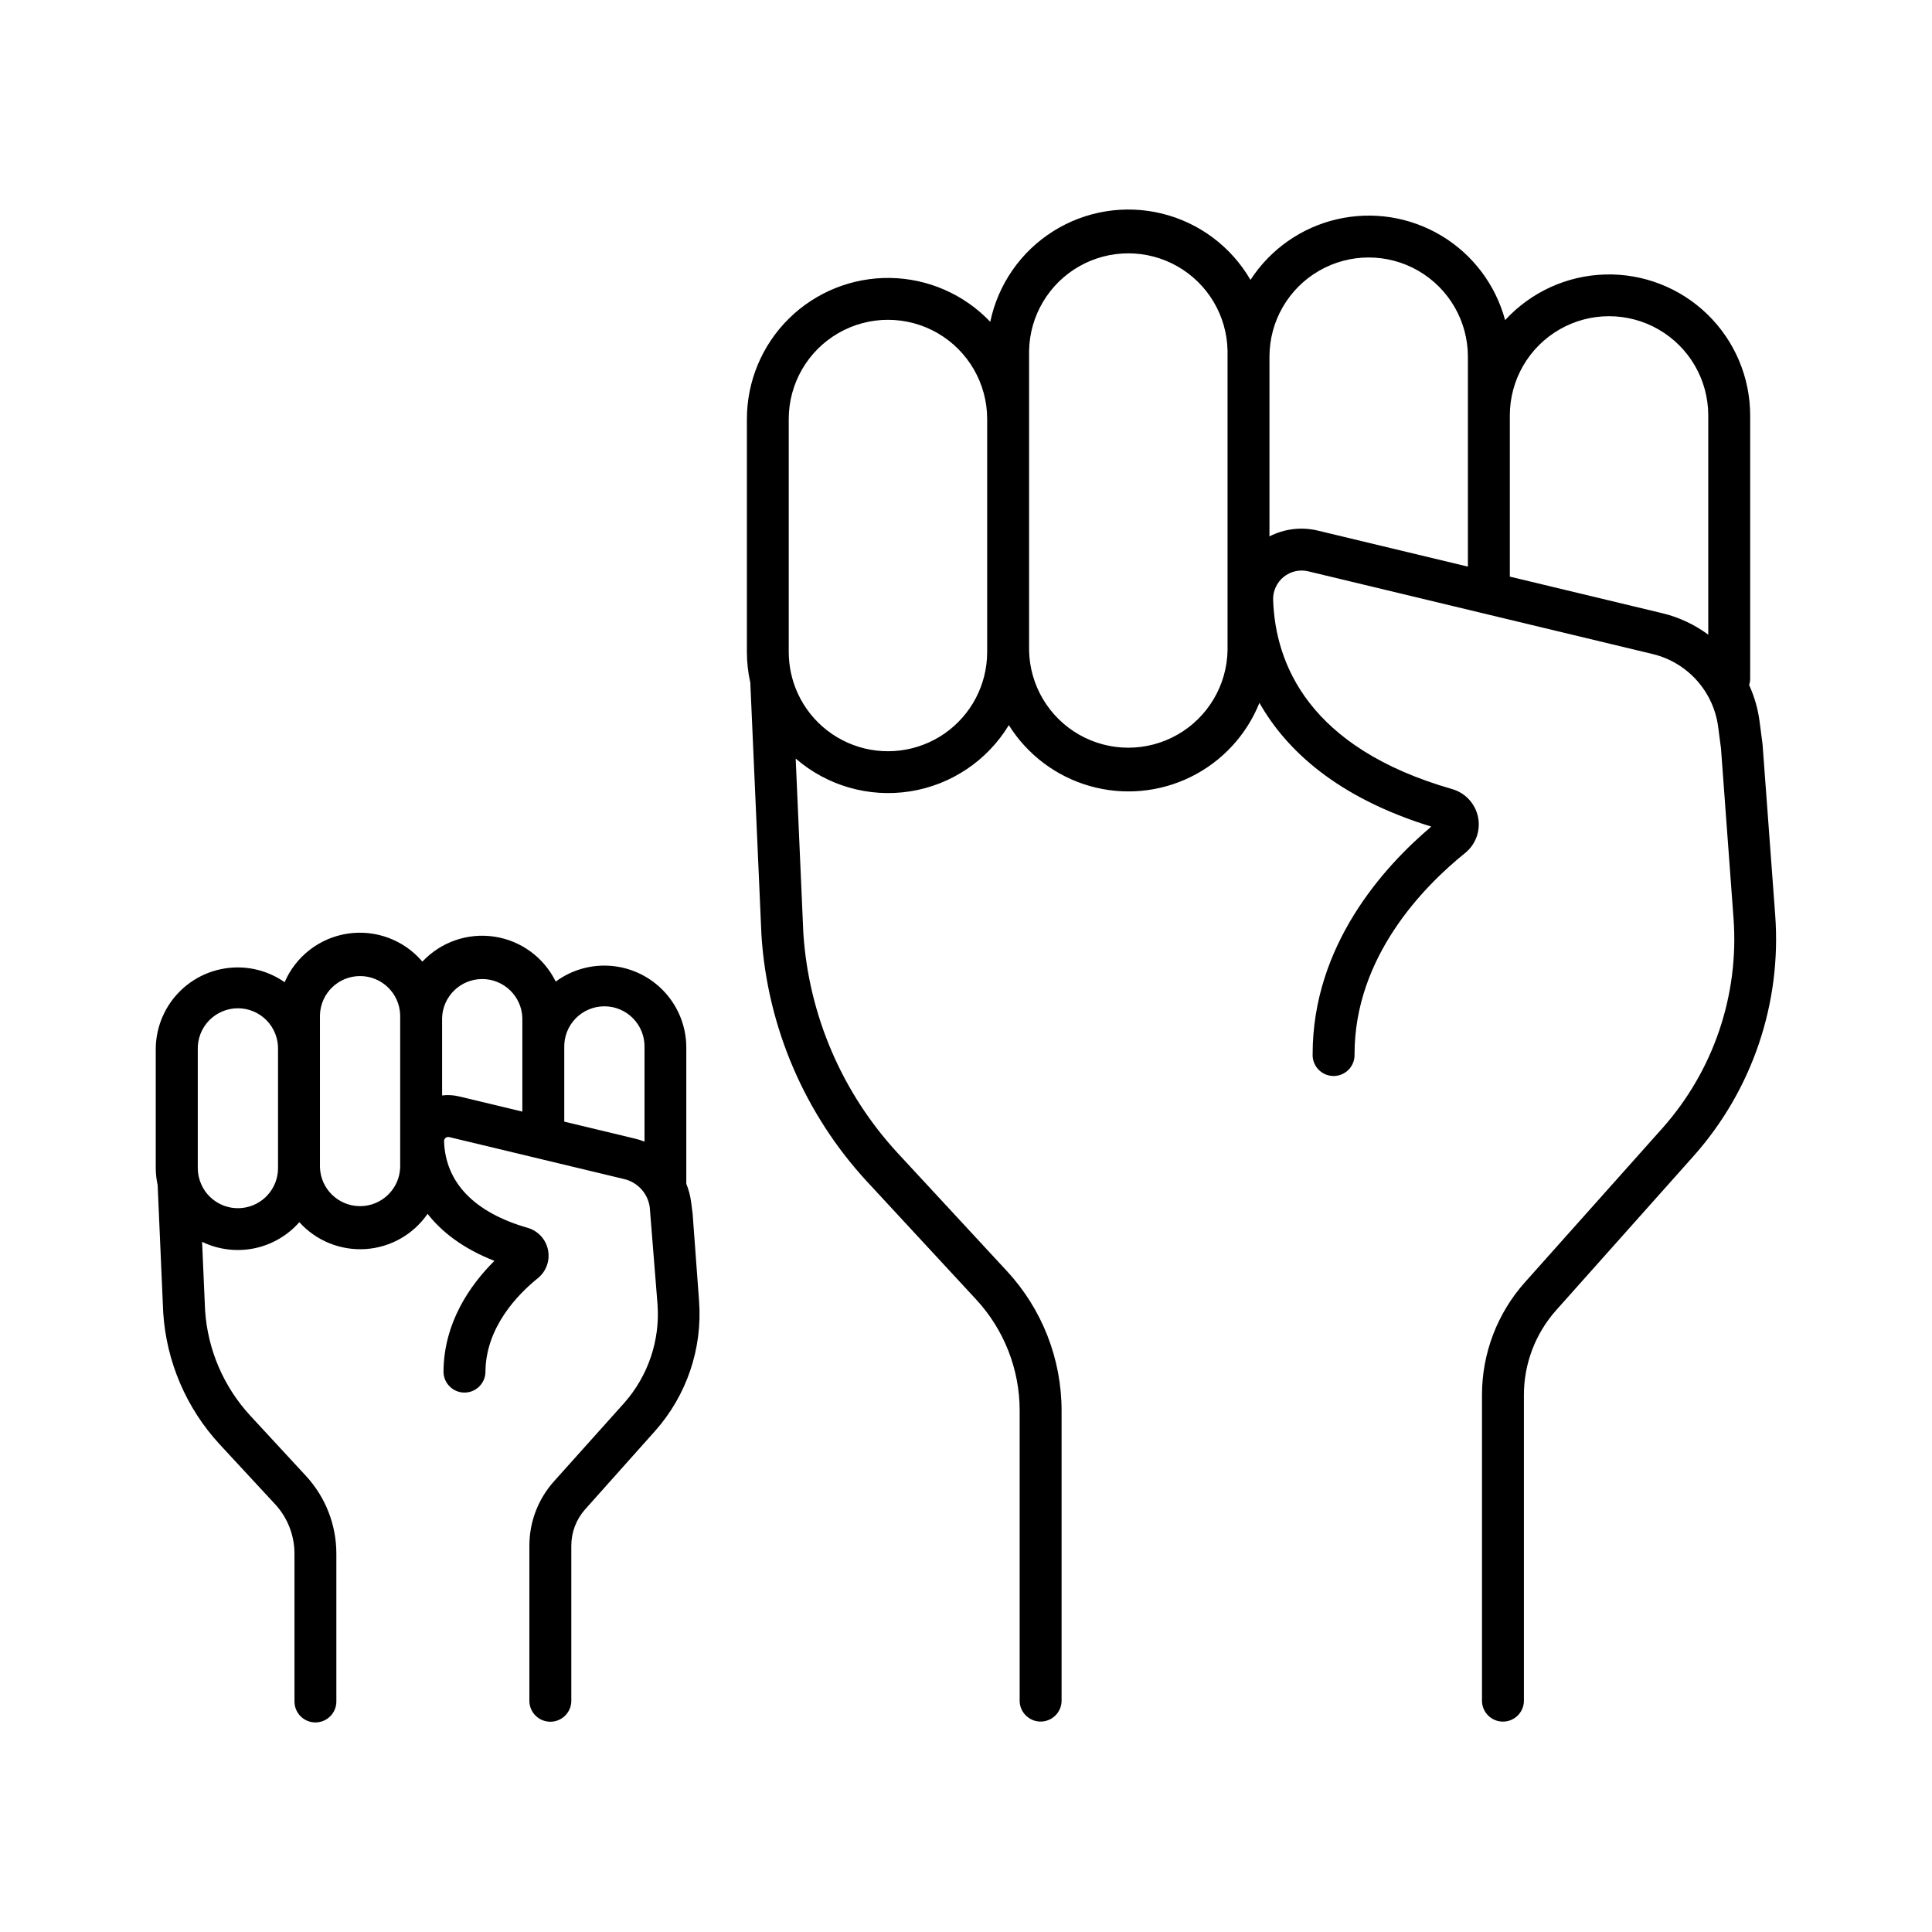
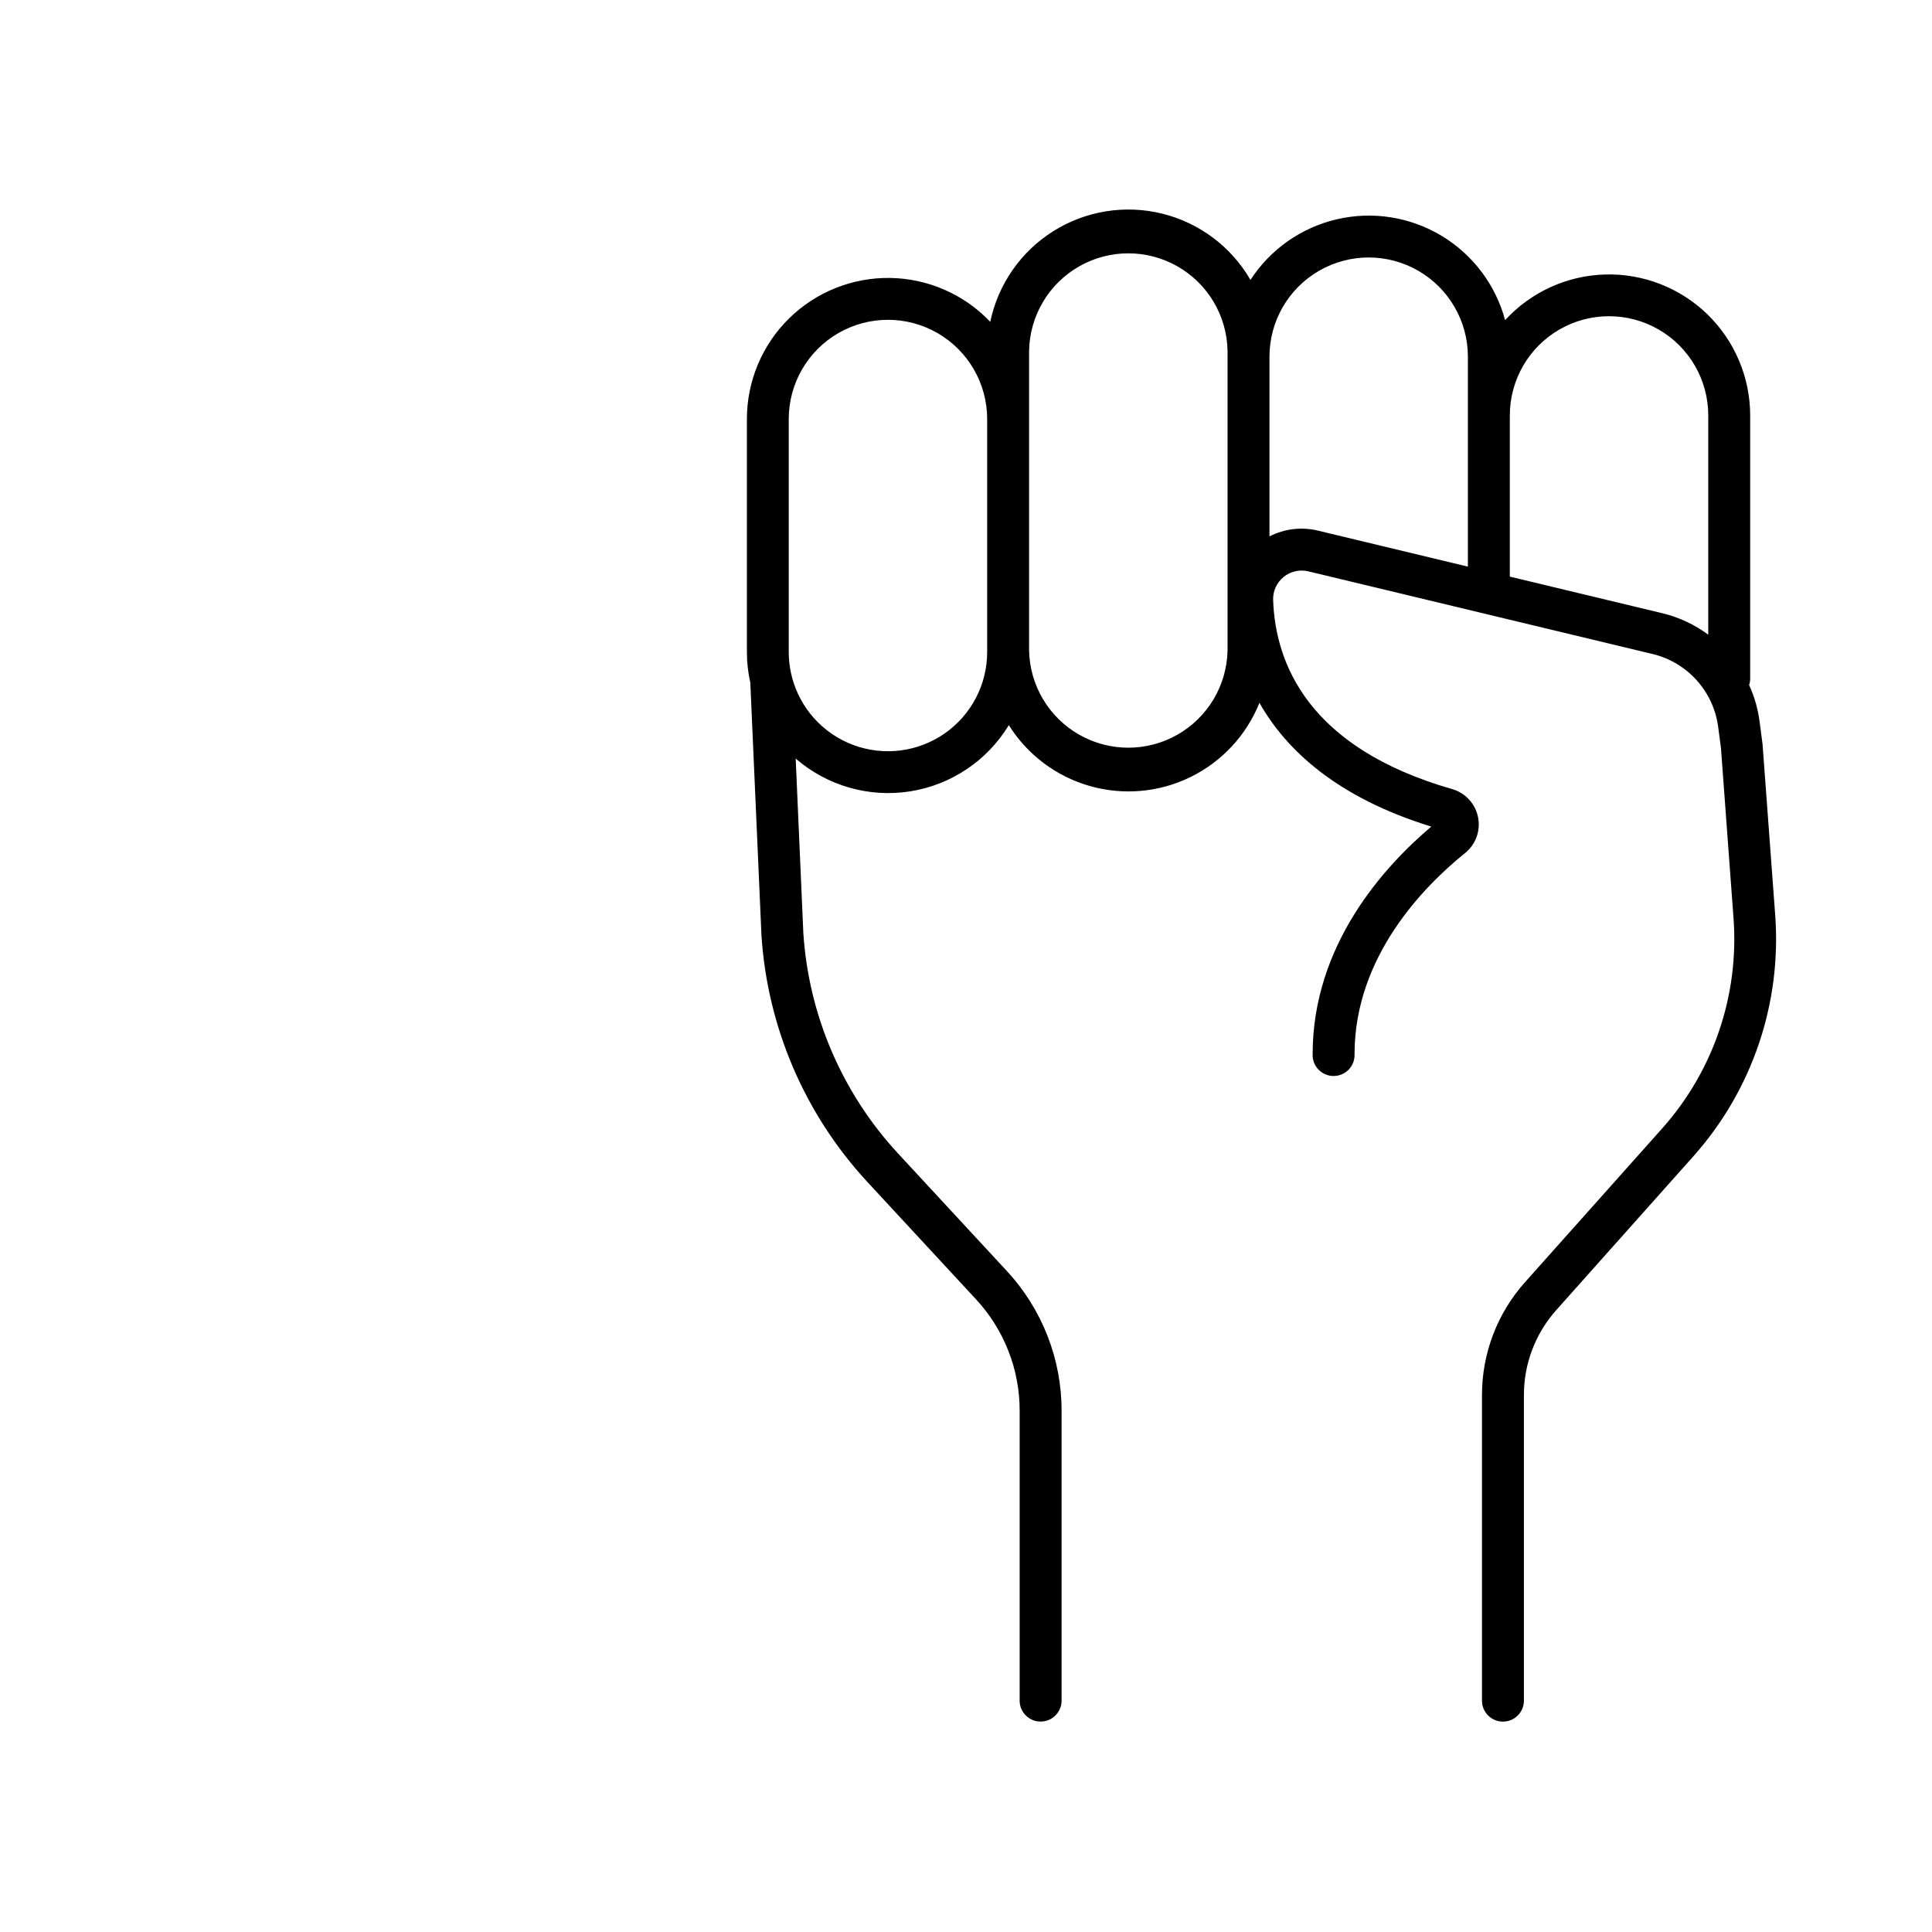
<svg xmlns="http://www.w3.org/2000/svg" fill="#000000" width="800px" height="800px" version="1.1" viewBox="144 144 512 512">
  <g>
    <path d="m614.45 386.56-3.356-45.352-0.797-6.082c-0.438-3.316-1.367-6.547-2.758-9.586 0.184-0.555 0.277-1.137 0.277-1.723v-69.727c-0.008-10.098-4.102-19.766-11.348-26.801-7.246-7.035-17.031-10.836-27.125-10.547-10.098 0.293-19.645 4.656-26.473 12.098-2.512-9.359-8.559-17.379-16.867-22.367-8.309-4.992-18.23-6.559-27.672-4.375-9.441 2.184-17.668 7.945-22.941 16.078-5.09-8.785-13.535-15.125-23.391-17.559-9.859-2.434-20.281-0.754-28.875 4.652-8.598 5.406-14.621 14.074-16.695 24.016-6.906-7.266-16.445-11.453-26.469-11.625-10.023-0.168-19.695 3.695-26.848 10.723-7.148 7.031-11.176 16.637-11.176 26.664v61.738-0.004c0 2.742 0.305 5.473 0.906 8.148l2.953 66.914v-0.004c1.566 24.34 11.453 47.402 28.004 65.32l28.871 31.191c7.441 8.027 11.57 18.574 11.551 29.52v77.039c0.125 2.977 2.574 5.324 5.555 5.324s5.43-2.348 5.555-5.324v-77.027c0.016-13.742-5.168-26.98-14.512-37.059l-28.871-31.191c-14.793-16.008-23.637-36.613-25.055-58.363l-2.027-46.25v0.004c8.324 7.223 19.41 10.406 30.301 8.699 10.887-1.707 20.469-8.133 26.184-17.555 4.902 7.84 12.539 13.59 21.434 16.129 8.895 2.543 18.414 1.695 26.723-2.375 8.305-4.07 14.809-11.074 18.254-19.66 7.086 12.488 20.527 25.082 45.539 32.797-12.594 10.648-31.438 31.418-31.438 60.301h-0.004c-0.062 1.512 0.496 2.988 1.543 4.082 1.051 1.094 2.5 1.711 4.012 1.711 1.516 0 2.965-0.617 4.016-1.711 1.047-1.094 1.605-2.57 1.539-4.082 0-25.828 18.352-44.477 29.293-53.293h0.004c2.828-2.281 4.152-5.949 3.434-9.512-0.719-3.559-3.359-6.426-6.848-7.434-38.148-10.941-46.867-33.277-47.457-50.094l-0.004-0.004c-0.082-2.363 0.949-4.633 2.785-6.125 1.836-1.496 4.266-2.043 6.562-1.48l91.297 21.926c4.481 1.09 8.527 3.512 11.609 6.938 3.086 3.43 5.066 7.707 5.68 12.277l0.758 5.777 3.324 45.047c1.488 20.297-5.293 40.332-18.805 55.547l-36.457 40.867c-7.348 8.223-11.406 18.867-11.402 29.895v81.23-0.004c0.125 2.981 2.574 5.328 5.555 5.328s5.43-2.348 5.555-5.328v-81.227c-0.004-8.301 3.051-16.312 8.578-22.504l36.43-40.867c15.512-17.465 23.301-40.465 21.59-63.762zm-208.84-69.777c0.004 8.617-4.215 16.688-11.289 21.605-7.078 4.914-16.113 6.051-24.188 3.043-8.074-3.012-14.16-9.785-16.293-18.133-0.043-0.297-0.113-0.59-0.207-0.879-0.402-1.852-0.605-3.742-0.609-5.637v-61.734c0-9.395 5.012-18.074 13.148-22.773 8.133-4.695 18.156-4.695 26.293 0 8.133 4.699 13.145 13.379 13.145 22.773v61.738zm63.703-0.434c-0.176 9.273-5.227 17.77-13.289 22.355-8.062 4.59-17.941 4.59-26.008 0.008-8.062-4.586-13.117-13.078-13.297-22.352v-79.43c0.18-9.273 5.231-17.77 13.293-22.355 8.062-4.586 17.945-4.586 26.008 0 8.062 4.586 13.113 13.082 13.293 22.355v79.43zm11.109-30.199v-47.625c0-9.395 5.012-18.074 13.148-22.77 8.133-4.695 18.156-4.695 26.293 0 8.133 4.695 13.145 13.375 13.145 22.77v55.637l-39.715-9.535c-4.332-1.059-8.902-0.516-12.871 1.523zm104.16 20.371-40.461-9.711v-42.719c0-9.395 5.012-18.074 13.148-22.77 8.133-4.695 18.156-4.695 26.289 0 8.137 4.695 13.148 13.375 13.148 22.77v58.105c-3.621-2.684-7.742-4.613-12.125-5.676z" />
-     <path d="m327.55 465.61-0.402-3.102c-0.219-1.645-0.645-3.254-1.27-4.793 0.012-0.199 0.012-0.398 0-0.598v-35.473c0.004-5.391-1.992-10.586-5.602-14.582-3.609-4-8.578-6.512-13.938-7.055s-10.73 0.926-15.066 4.121c-3.144-6.402-9.23-10.855-16.285-11.91-7.051-1.055-14.172 1.422-19.051 6.625-4.863-5.727-12.34-8.535-19.77-7.426s-13.758 5.981-16.738 12.875c-4.363-3.047-9.695-4.387-14.984-3.762-5.285 0.621-10.16 3.168-13.695 7.148-3.531 3.981-5.481 9.121-5.477 14.445v31.379c0.004 1.531 0.172 3.055 0.504 4.547l1.477 33.828c0.844 13 6.121 25.312 14.957 34.887l14.672 15.844v-0.004c3.316 3.574 5.156 8.27 5.156 13.148v39.164-0.004c0 3.066 2.484 5.551 5.547 5.551 3.066 0 5.551-2.484 5.551-5.551v-39.164 0.004c0.004-7.664-2.887-15.047-8.098-20.664l-14.672-15.875c-7.086-7.66-11.328-17.52-12.016-27.934l-0.797-18.184c4.273 2.07 9.109 2.68 13.766 1.742 4.652-0.941 8.871-3.383 12.008-6.949 4.445 4.93 10.902 7.555 17.527 7.129 6.625-0.43 12.688-3.871 16.457-9.332 3.68 4.695 9.258 9.152 17.711 12.457-6.316 6.277-13.492 16.324-13.492 29.578h0.004c0.125 2.977 2.574 5.328 5.555 5.328s5.43-2.352 5.555-5.328c0-11.996 8.688-20.793 13.863-24.965 2.238-1.797 3.285-4.688 2.719-7.5-0.562-2.812-2.648-5.078-5.402-5.871-14.109-4.043-21.766-11.965-22.148-22.918h-0.004c-0.016-0.352 0.133-0.688 0.406-0.91 0.273-0.219 0.633-0.301 0.973-0.211l46.414 11.137c3.562 0.867 6.231 3.828 6.723 7.461l2.055 25.691c0.711 9.574-2.484 19.023-8.855 26.203l-18.617 20.773c-4.18 4.68-6.488 10.738-6.484 17.016v41.328c0.125 2.977 2.574 5.324 5.555 5.324s5.43-2.348 5.555-5.324v-41.328c0-3.551 1.301-6.977 3.66-9.625l18.539-20.773c8.383-9.43 12.59-21.855 11.66-34.438zm-109.87-12.066c0.008 5.398-4.031 9.941-9.391 10.57-5.359 0.629-10.336-2.859-11.578-8.109l-0.059-0.227c-0.16-0.734-0.238-1.48-0.238-2.234v-31.379c-0.086-2.875 0.992-5.664 2.996-7.731 2.004-2.062 4.758-3.231 7.637-3.231 2.875 0 5.633 1.168 7.633 3.231 2.004 2.066 3.086 4.856 3 7.731zm32.375-0.215h-0.004c-0.172 5.746-4.883 10.312-10.629 10.312-5.75 0-10.461-4.566-10.633-10.312v-40.344c0.172-5.746 4.883-10.316 10.633-10.316 5.746 0 10.457 4.57 10.629 10.316v40.344zm11.109-19.02-0.004-20.539c0.176-5.746 4.887-10.312 10.633-10.312 5.75 0 10.457 4.566 10.633 10.312v24.816l-16.816-4.035v0.004c-1.457-0.352-2.961-0.438-4.449-0.246zm50.852 11.375-18.48-4.438v-19.602c-0.086-2.879 0.992-5.668 2.996-7.731 2.004-2.066 4.758-3.231 7.637-3.231 2.875 0 5.633 1.164 7.633 3.231 2.004 2.062 3.086 4.852 3 7.731v24.895c-0.906-0.355-1.836-0.645-2.785-0.855z" />
  </g>
</svg>